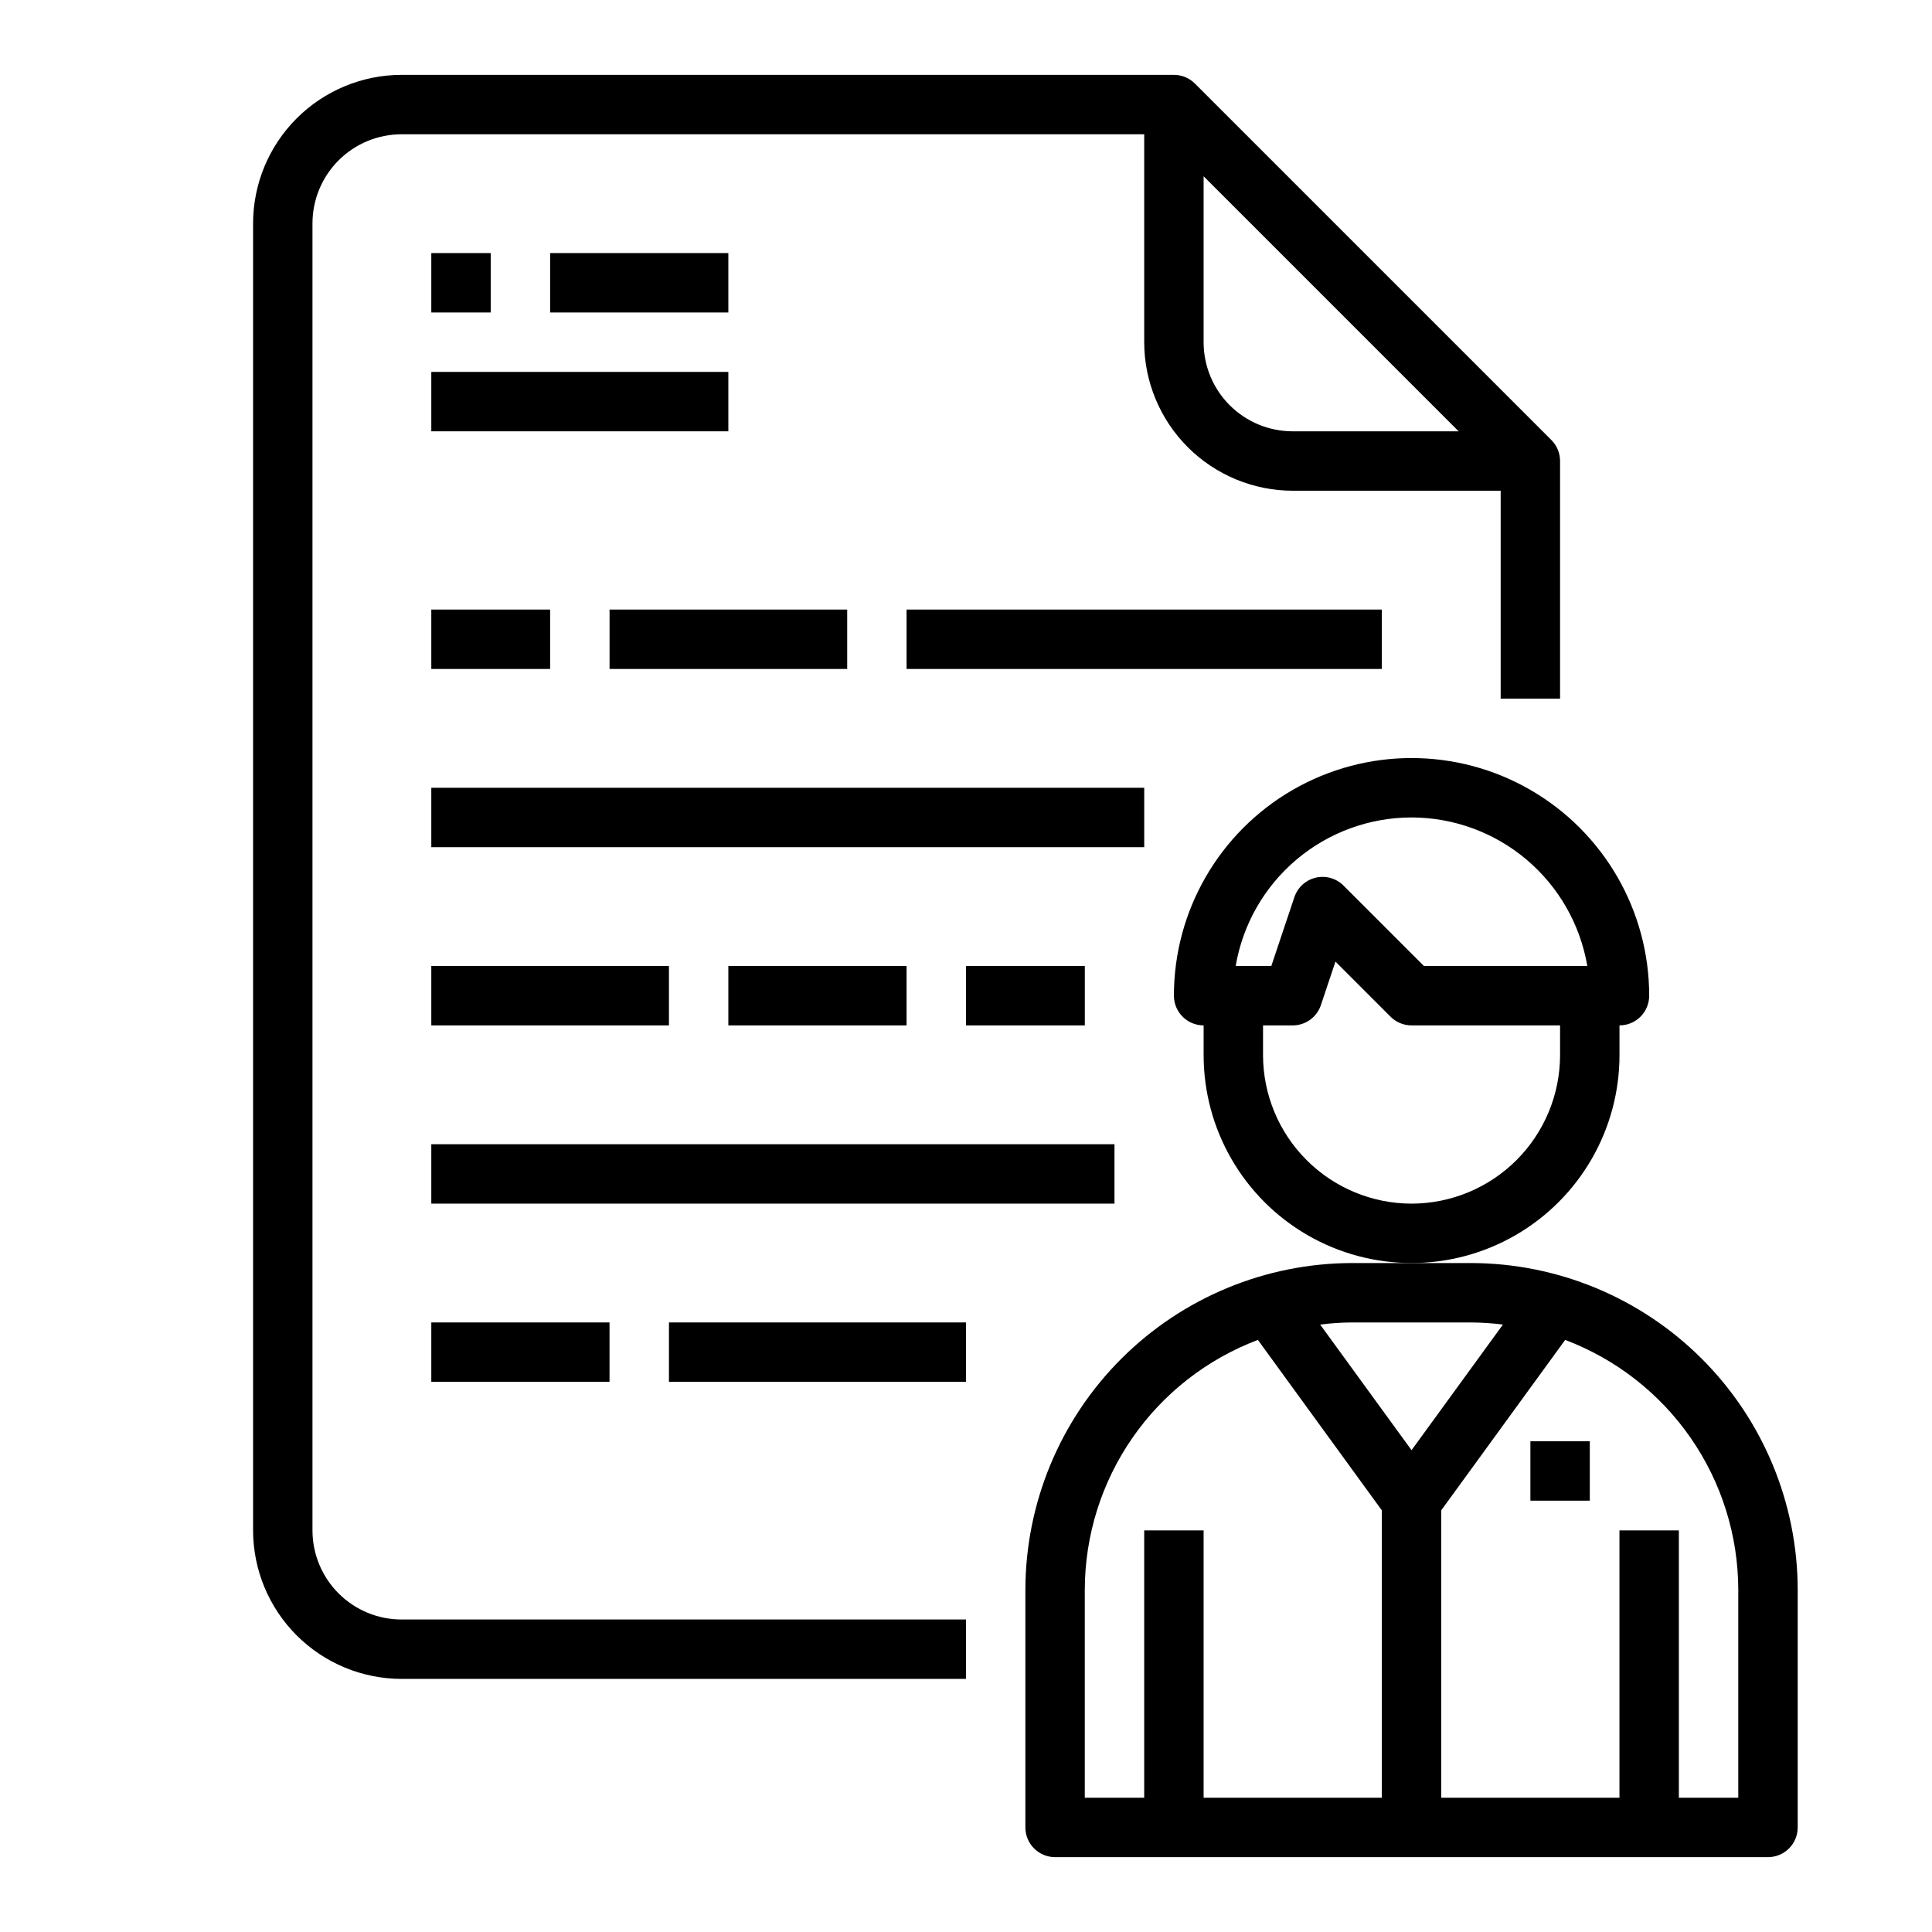
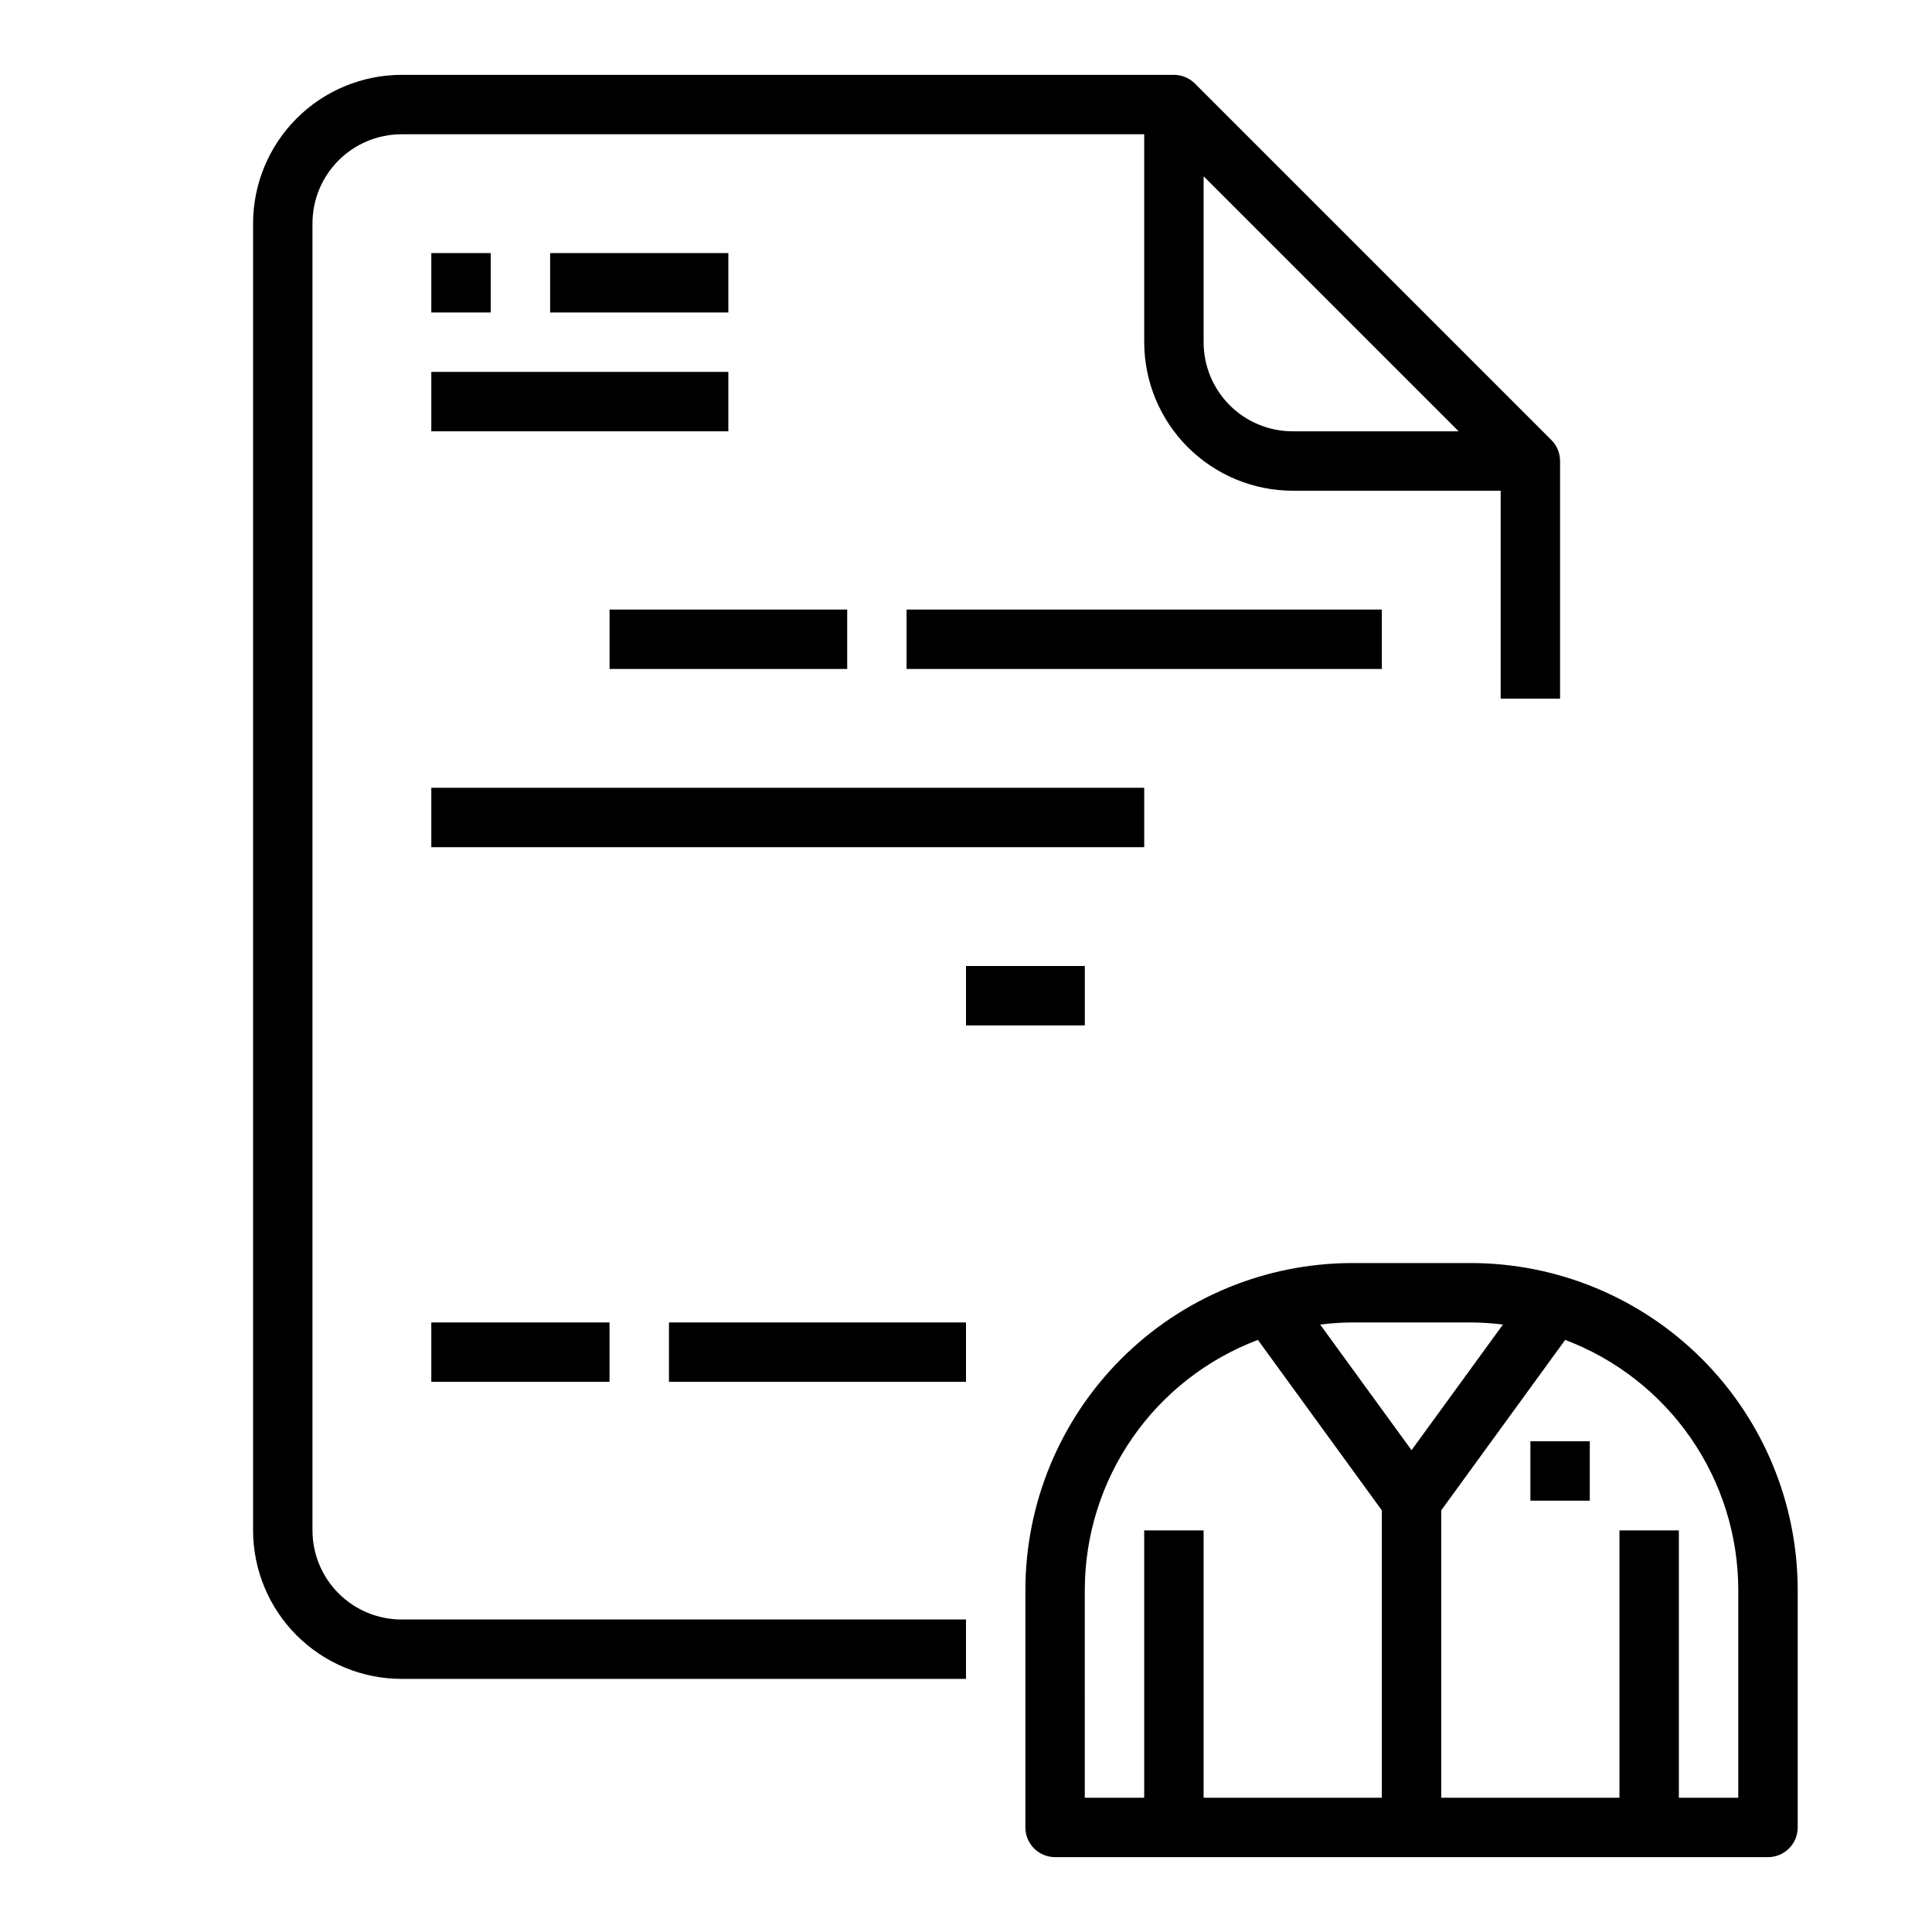
<svg xmlns="http://www.w3.org/2000/svg" fill="#000000" width="800px" height="800px" version="1.1" viewBox="144 144 512 512">
  <g>
    <path d="m226.81 549.57v-346.37c0-6.266 2.488-12.273 6.918-16.699 4.43-4.43 10.438-6.918 16.699-6.918h196.8v55.105c0.012 10.434 4.164 20.438 11.543 27.816 7.379 7.379 17.383 11.531 27.816 11.543h55.105v55.105h15.742v-62.977c0-2.09-0.828-4.09-2.305-5.566l-94.465-94.465c-1.477-1.477-3.477-2.305-5.566-2.309h-204.67c-10.434 0.016-20.438 4.164-27.816 11.543-7.379 7.379-11.531 17.383-11.543 27.82v346.37c0.012 10.438 4.164 20.441 11.543 27.82 7.379 7.379 17.383 11.527 27.816 11.539h149.57v-15.742h-149.57c-6.262 0-12.27-2.488-16.699-6.918-4.43-4.43-6.918-10.434-6.918-16.699zm236.16-314.88v-43.977l67.586 67.59h-43.973c-6.262 0-12.27-2.488-16.699-6.914-4.43-4.43-6.914-10.438-6.914-16.699z" />
    <path d="m258.3 211.07h15.742v15.742h-15.742z" />
    <path d="m289.79 211.07h47.23v15.742h-47.23z" />
    <path d="m258.3 242.56h78.719v15.742h-78.719z" />
-     <path d="m258.3 305.54h31.488v15.742h-31.488z" />
    <path d="m305.54 305.54h62.977v15.742h-62.977z" />
    <path d="m384.25 305.54h125.95v15.742h-125.95z" />
    <path d="m258.3 352.77h188.93v15.742h-188.93z" />
-     <path d="m258.3 400h62.977v15.742h-62.977z" />
-     <path d="m337.02 400h47.23v15.742h-47.23z" />
    <path d="m400 400h31.488v15.742h-31.488z" />
-     <path d="m258.3 447.23h181.05v15.742h-181.05z" />
    <path d="m258.3 494.46h47.23v15.742h-47.23z" />
    <path d="m321.28 494.46h78.719v15.742h-78.719z" />
-     <path d="m573.18 423.61v-7.871c2.086 0 4.09-0.828 5.566-2.305s2.305-3.481 2.305-5.566c0-22.5-12.004-43.289-31.488-54.539s-43.492-11.25-62.977 0-31.488 32.039-31.488 54.539c0 2.086 0.832 4.09 2.309 5.566 1.473 1.477 3.477 2.305 5.566 2.305v7.871c0 19.688 10.5 37.879 27.551 47.723 17.047 9.844 38.055 9.844 55.105 0 17.047-9.844 27.551-28.035 27.551-47.723zm-55.105-62.977c11.16 0.016 21.953 3.973 30.477 11.176 8.523 7.203 14.227 17.188 16.102 28.188h-43.297l-21.309-21.309v-0.004c-1.93-1.926-4.719-2.715-7.371-2.09-2.652 0.629-4.793 2.582-5.656 5.168l-6.109 18.234h-9.445c1.875-11.008 7.582-20.996 16.113-28.199s19.332-11.156 30.496-11.164zm0 102.34v0.004c-10.434-0.016-20.438-4.164-27.816-11.543-7.379-7.379-11.531-17.383-11.543-27.82v-7.871h7.871c3.387-0.004 6.394-2.172 7.465-5.383l3.856-11.523 14.602 14.602c1.477 1.477 3.481 2.305 5.566 2.305h39.359v7.871c-0.012 10.438-4.16 20.441-11.539 27.82-7.379 7.379-17.383 11.527-27.82 11.543z" />
    <path d="m533.82 478.72h-31.488c-22.957 0.027-44.969 9.16-61.203 25.391-16.23 16.234-25.363 38.246-25.391 61.203v62.977c0 2.086 0.828 4.09 2.305 5.566 1.477 1.473 3.481 2.305 5.566 2.305h188.93c2.09 0 4.09-0.832 5.566-2.305 1.477-1.477 2.305-3.481 2.305-5.566v-62.977c-0.027-22.957-9.156-44.969-25.391-61.203-16.234-16.23-38.242-25.363-61.199-25.391zm0 15.742c2.832 0.016 5.66 0.203 8.469 0.562l-24.215 33.289-24.215-33.289c2.812-0.359 5.641-0.547 8.473-0.562zm-102.34 70.852c0.023-14.391 4.426-28.434 12.621-40.262 8.191-11.824 19.793-20.879 33.254-25.961l32.844 45.164v76.16h-47.23v-70.848h-15.746v70.848h-15.742zm173.18 55.105-15.746-0.004v-70.848h-15.742v70.848h-47.234v-76.16l32.844-45.16v-0.004c13.465 5.082 25.062 14.137 33.258 25.961 8.195 11.828 12.598 25.871 12.621 40.262z" />
    <path d="m549.57 525.95h15.742v15.742h-15.742z" />
  </g>
</svg>